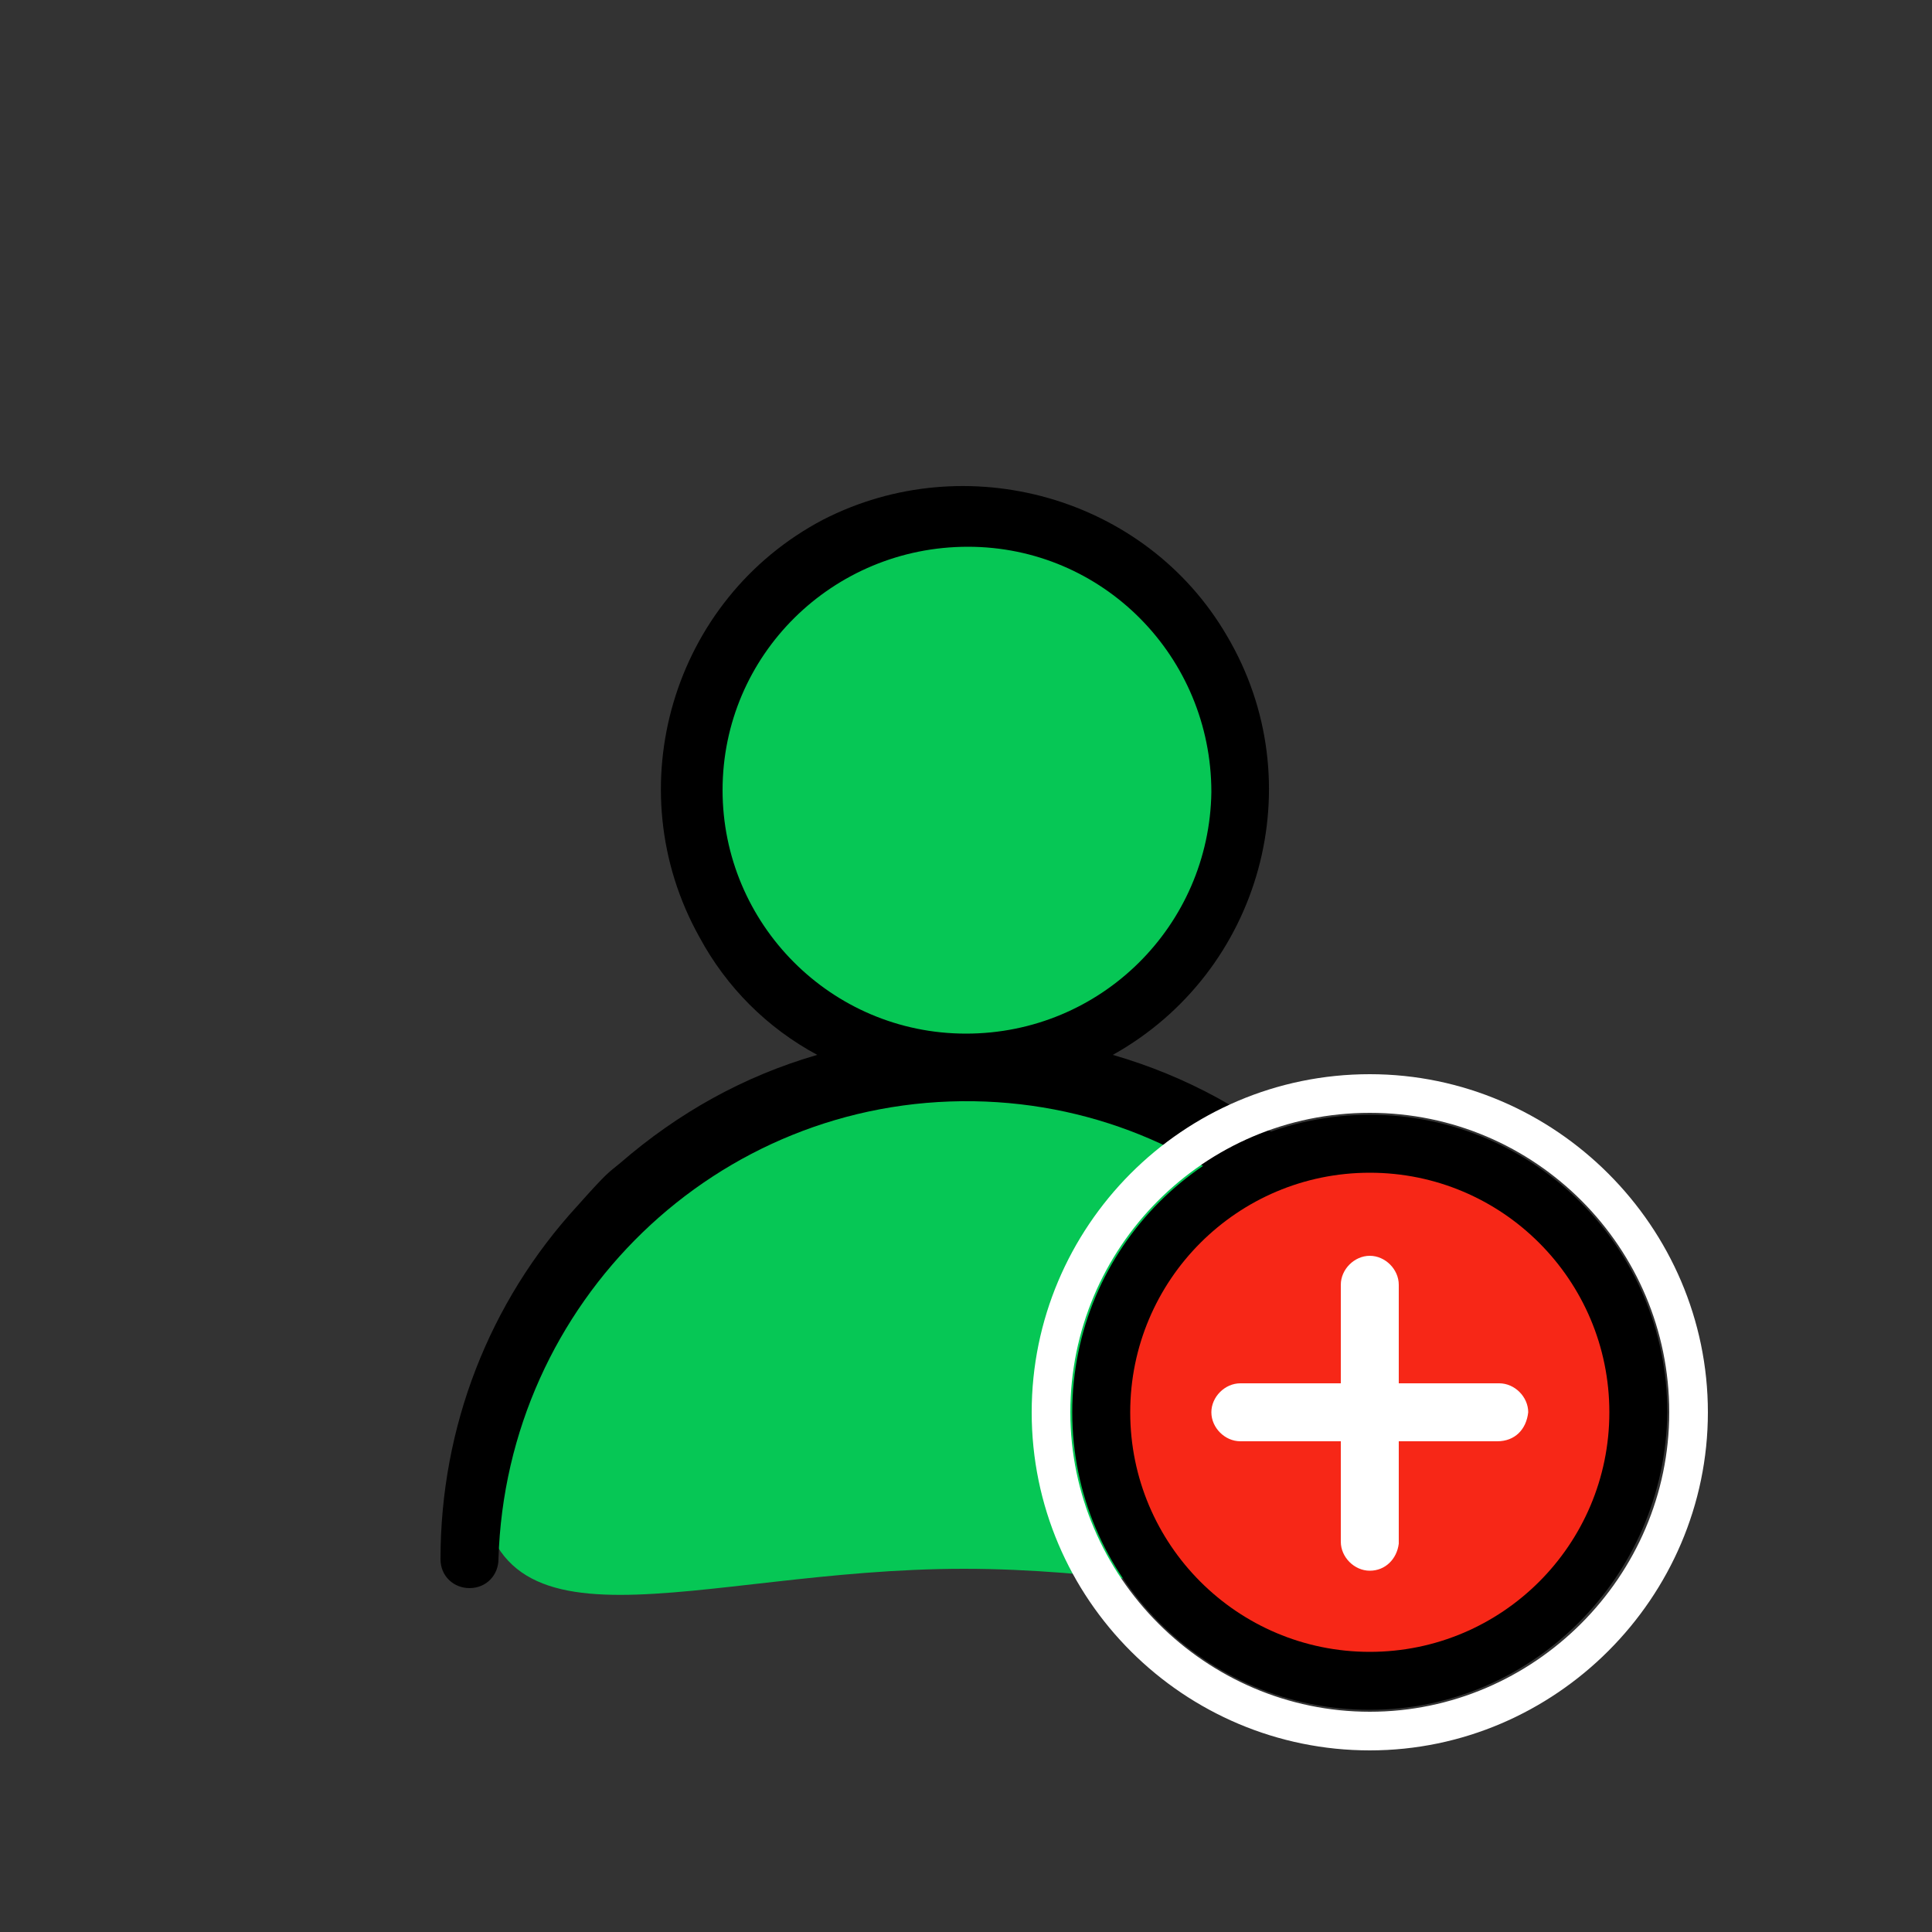
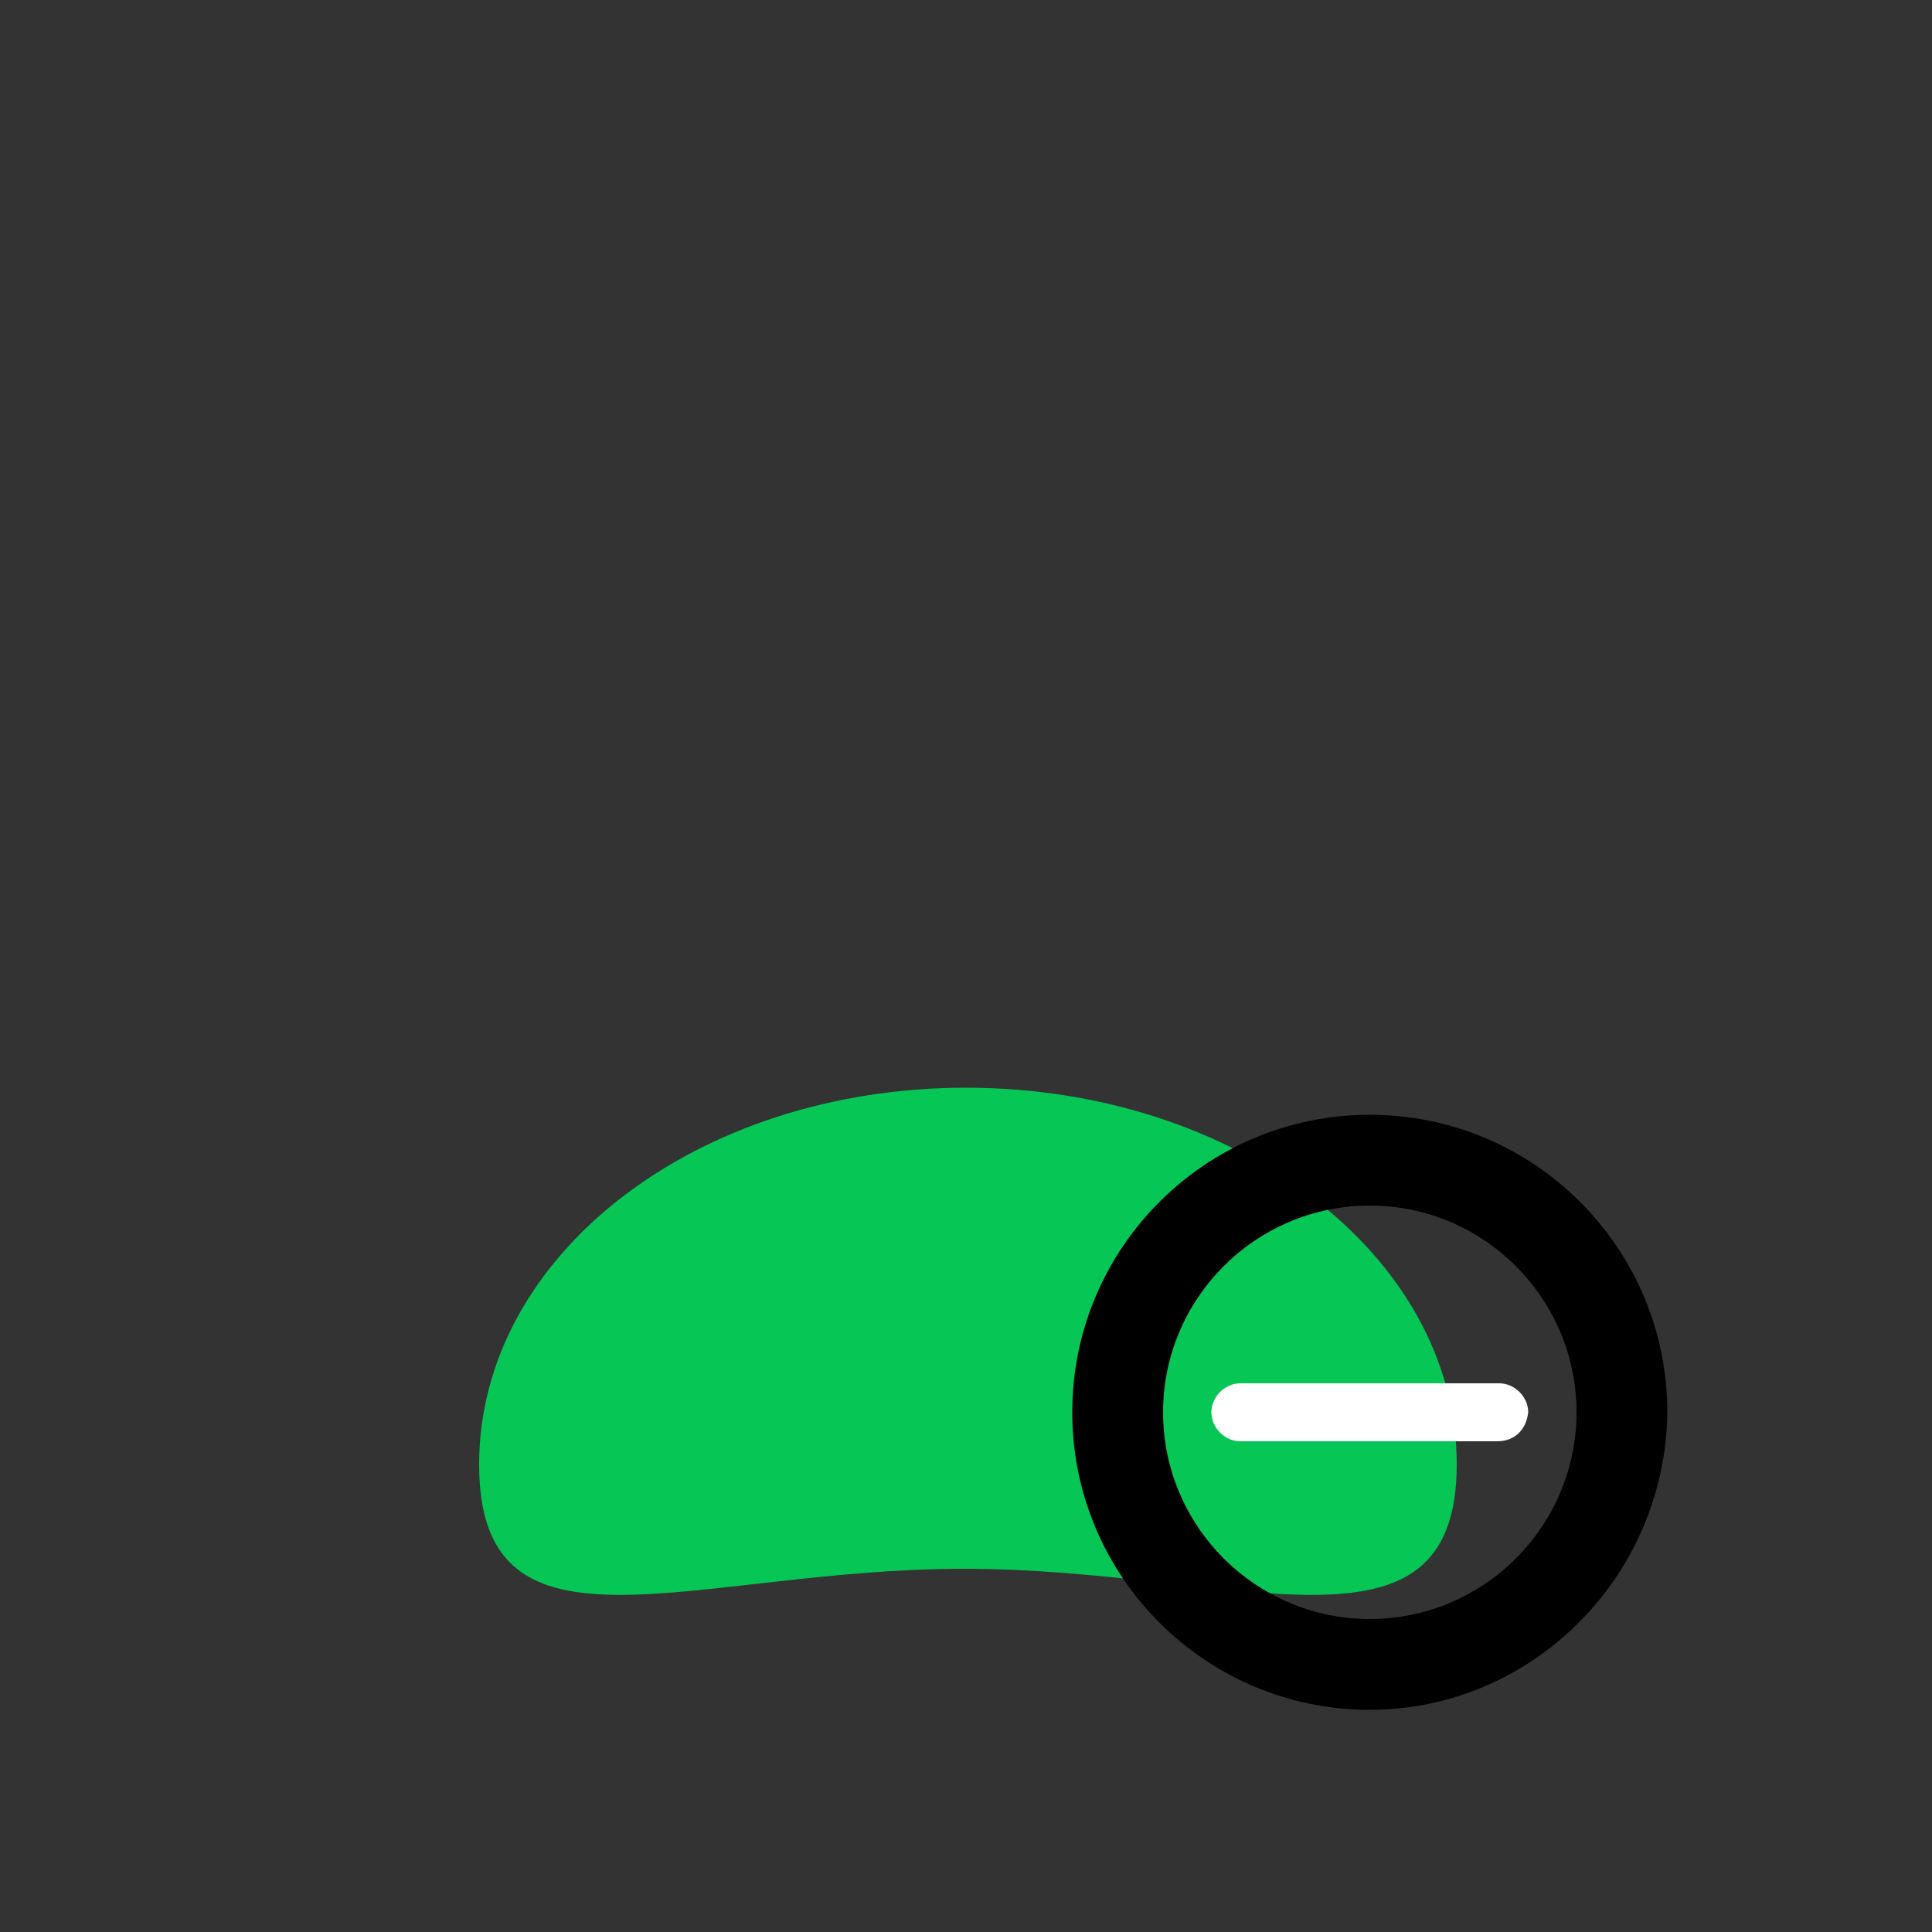
<svg xmlns="http://www.w3.org/2000/svg" version="1.1" id="Слой_1" x="0px" y="0px" viewBox="0 0 100 100" style="enable-background:new 0 0 100 100;" xml:space="preserve">
  <rect x="0" y="0" width="100" height="100" fill="#333333" stroke="none" />
  <style type="text/css">
	.st0{fill:#06C755;}
	.st1{fill:#FFFFFF;}
	.st2{fill:#F72717;}
</style>
  <g>
-     <ellipse class="st0" cx="50" cy="40.4" rx="13.5" ry="13.2" />
    <g>
      <path class="st0" d="M75.4,75.8c0,10.8-11.5,5.4-25.5,5.4s-25.1,5.4-25.1-5.4S36,56.3,50,56.3S75.4,65,75.4,75.8z" />
-       <path d="M67.8,60.2c-2.9-2.6-6.4-4.5-10.2-5.6c7.7-4.3,10.4-14.1,5.9-21.7c-4.2-7.2-13.5-9.8-20.9-6c-7.8,4.1-10.7,13.9-6.4,21.6    c1.4,2.6,3.5,4.7,6.1,6.1c-3.8,1.1-7.2,3-10.2,5.6c-0.6,0.5-0.6,0.4-2.2,2.2c-4.6,5-7.1,11.5-7.1,18.3c0,0.9,0.7,1.5,1.5,1.5    c0.9,0,1.5-0.7,1.5-1.5C26.2,67.4,37.1,56.8,50.4,57c13,0.2,23.4,10.7,23.6,23.6c0,0.9,0.7,1.5,1.5,1.5c0.9,0,1.5-0.7,1.5-1.5    c0-6.5-2.3-12.8-6.6-17.7C70.3,62.7,68.4,60.8,67.8,60.2z M50,53.5c-7,0-12.6-5.7-12.6-12.6l0,0c0-7,5.7-12.6,12.7-12.6    S62.7,34,62.7,41C62.6,47.9,57,53.5,50,53.5z" />
    </g>
  </g>
-   <path class="st1" d="M70.9,57.6c8.6,0,15.5,7,15.5,15.5s-7,15.5-15.5,15.5s-15.5-7-15.5-15.5S62.3,57.6,70.9,57.6 M70.9,85.7  c6.9,0,12.5-5.6,12.5-12.5s-5.6-12.5-12.5-12.5s-12.5,5.6-12.5,12.5S63.9,85.7,70.9,85.7 M70.9,55.6c-9.7,0-17.5,7.9-17.5,17.5  c0,9.7,7.9,17.5,17.5,17.5s17.5-7.9,17.5-17.5C88.4,63.5,80.5,55.6,70.9,55.6L70.9,55.6z M70.9,83.7c-5.8,0-10.5-4.7-10.5-10.5  c0-5.8,4.7-10.5,10.5-10.5s10.5,4.7,10.5,10.5C81.4,79,76.7,83.7,70.9,83.7L70.9,83.7z" />
  <g>
    <path d="M70.9,88.5c-8.5,0-15.4-6.9-15.4-15.4c0-8.5,6.9-15.4,15.4-15.4s15.4,6.9,15.4,15.4C86.2,81.6,79.3,88.5,70.9,88.5z    M70.9,62.4c-5.9,0-10.7,4.8-10.7,10.7c0,5.9,4.8,10.7,10.7,10.7s10.7-4.8,10.7-10.7C81.6,67.2,76.8,62.4,70.9,62.4z" />
-     <circle class="st2" cx="70.9" cy="73.1" r="12.4" />
    <g>
      <g>
        <path class="st1" d="M77.5,74.6H64.2c-0.8,0-1.5-0.7-1.5-1.5c0-0.8,0.7-1.5,1.5-1.5h13.4c0.8,0,1.5,0.7,1.5,1.5     C79,74,78.4,74.6,77.5,74.6z" />
      </g>
      <g>
-         <path class="st1" d="M70.9,81.3c-0.8,0-1.5-0.7-1.5-1.5V66.5c0-0.8,0.7-1.5,1.5-1.5c0.8,0,1.5,0.7,1.5,1.5v13.4     C72.3,80.7,71.7,81.3,70.9,81.3z" />
-       </g>
+         </g>
    </g>
  </g>
</svg>